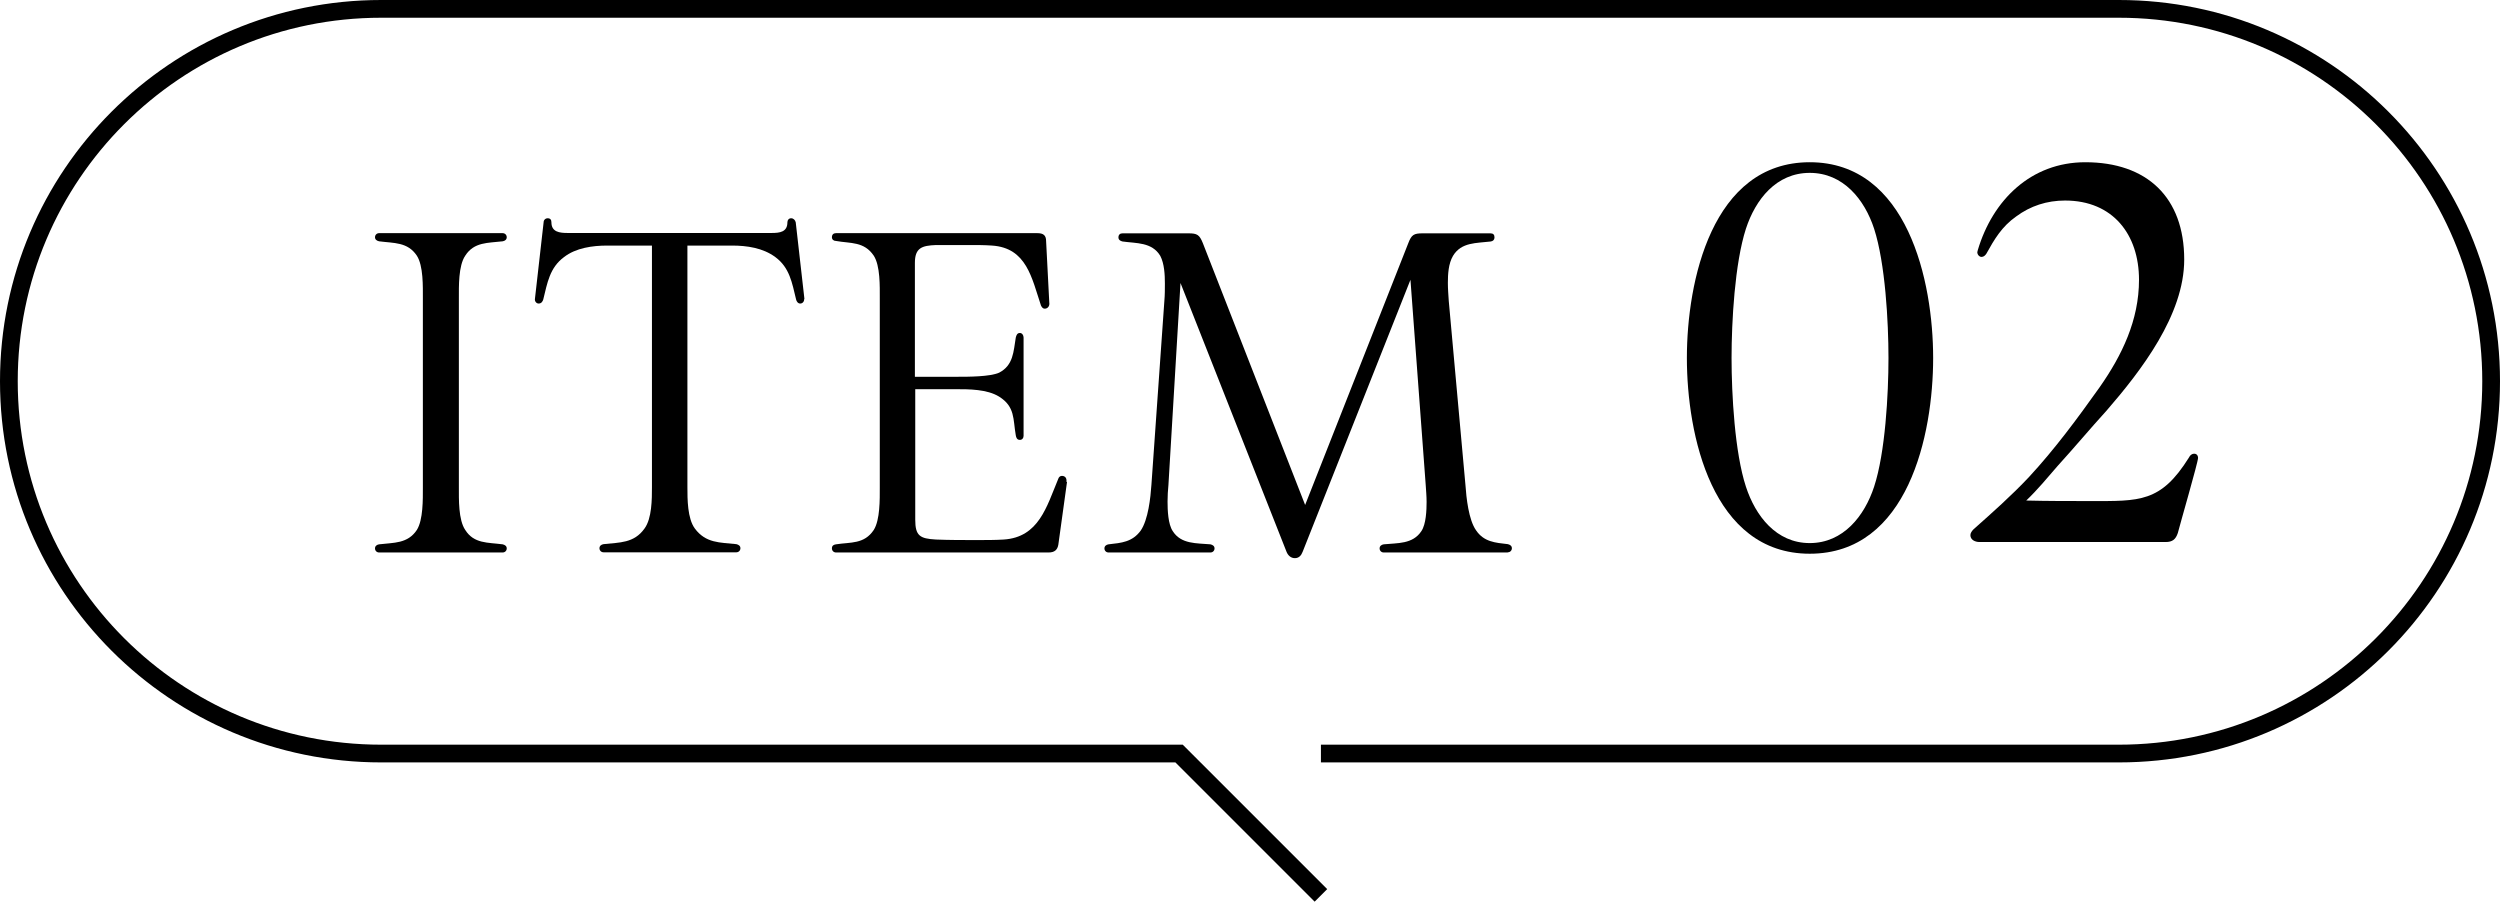
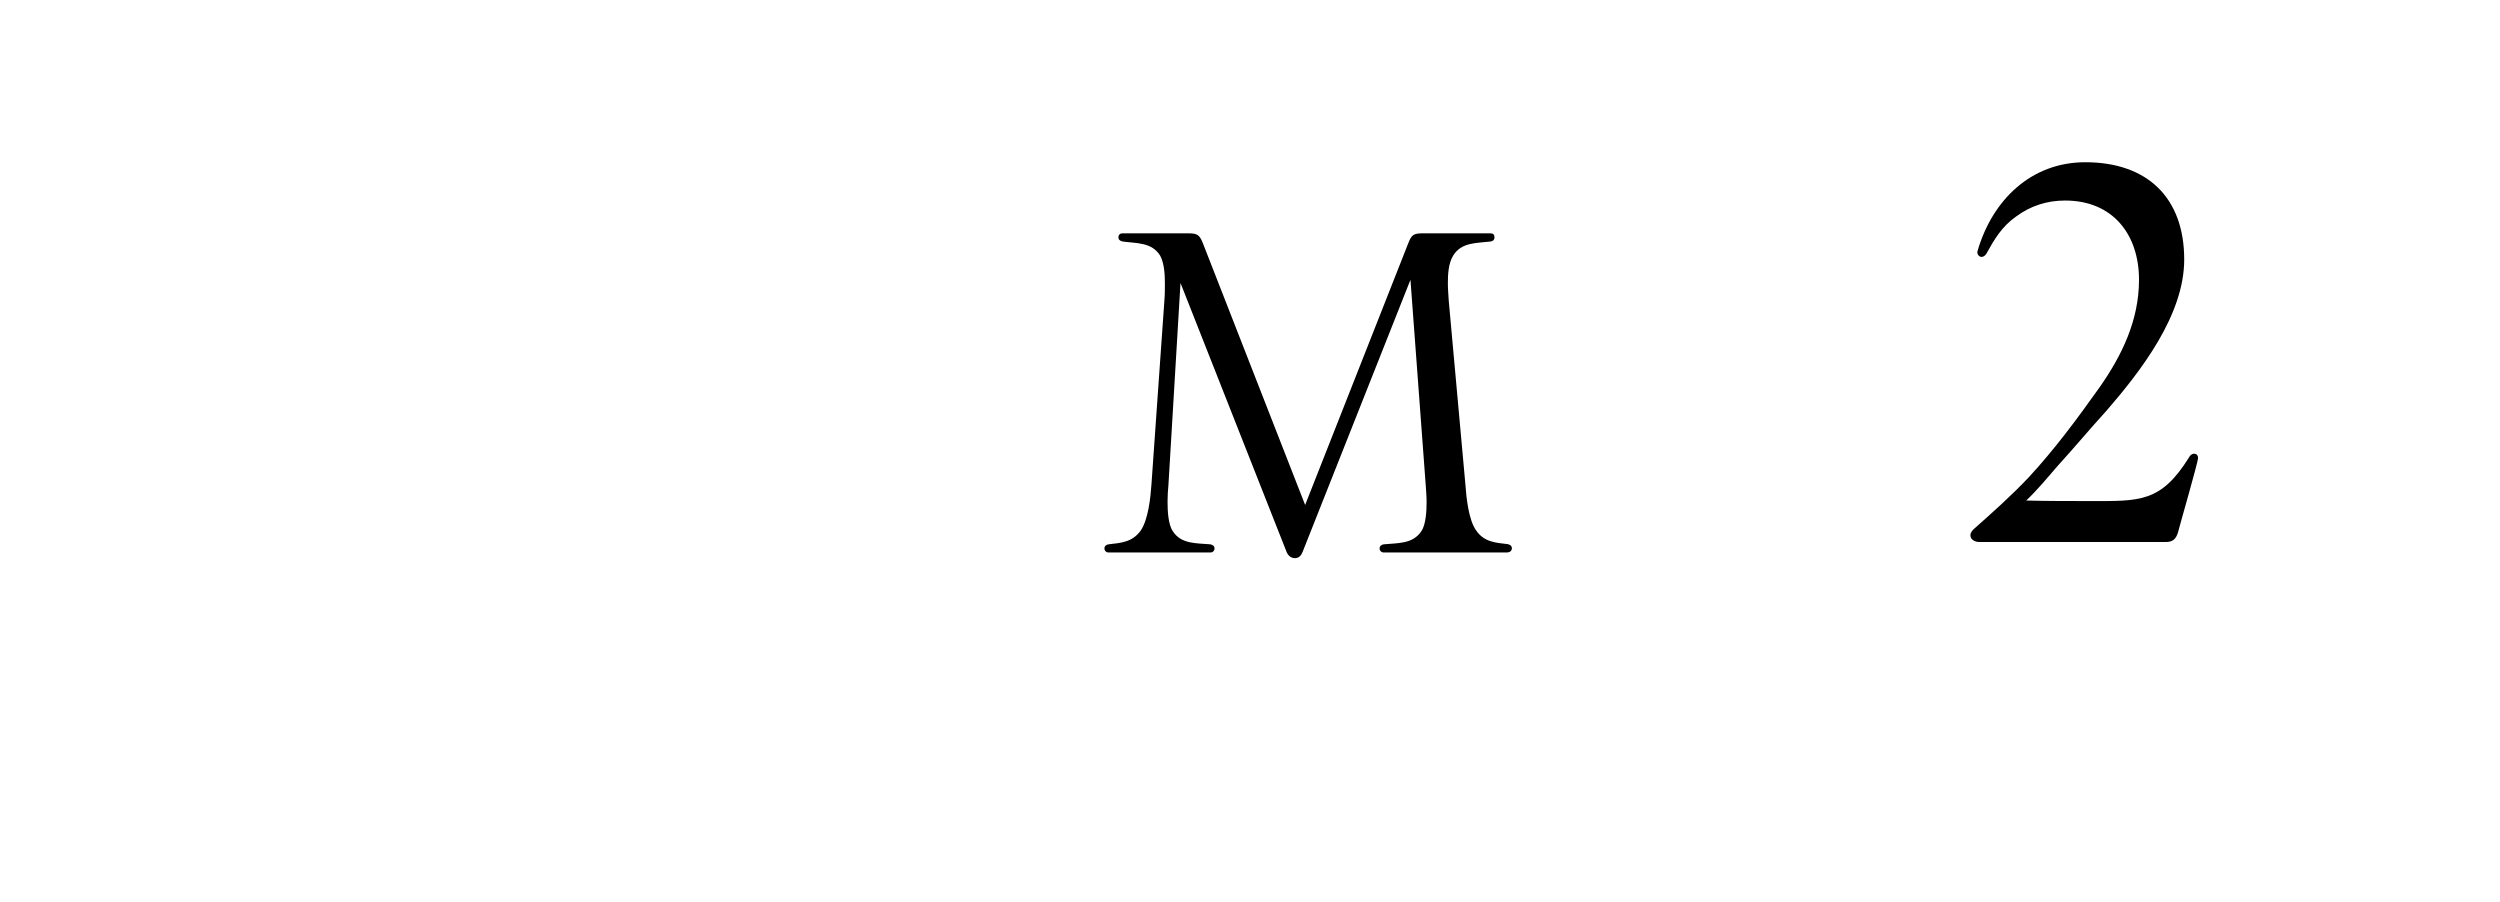
<svg xmlns="http://www.w3.org/2000/svg" viewBox="0 0 141 50.85">
-   <path d="m28.35 31.16h-6.97c-.13 0-.23-.1-.23-.23s.1-.21.23-.23c.83-.1 1.61-.03 2.13-.81.36-.57.34-1.74.34-2.39v-10.66c0-.68.03-1.85-.34-2.42-.52-.78-1.3-.7-2.13-.81-.13-.03-.23-.1-.23-.23s.1-.23.23-.23h6.97c.13 0 .23.1.23.23s-.1.21-.23.23c-.83.1-1.61.03-2.11.81-.39.57-.36 1.74-.36 2.42v10.63c0 .68-.03 1.85.36 2.42.49.78 1.27.7 2.11.81.13.03.23.1.23.23s-.1.23-.23.23z" />
-   <path d="m45.36 16.86c0 .13-.08.26-.23.26-.13 0-.21-.13-.23-.23-.23-.94-.36-1.79-1.17-2.39-.7-.52-1.61-.65-2.44-.65h-2.52v13.62c0 .68 0 1.77.42 2.34.62.83 1.4.78 2.34.88.13.03.23.1.23.23s-.1.23-.23.23h-7.49c-.13 0-.23-.1-.23-.23s.1-.21.23-.23c.91-.1 1.72-.05 2.31-.88.42-.57.42-1.66.42-2.34v-13.62h-2.52c-.83 0-1.77.13-2.44.65-.81.6-.94 1.46-1.17 2.39-.03.1-.1.23-.26.23-.13 0-.23-.13-.21-.26l.49-4.32c0-.13.1-.23.23-.23.16 0 .21.1.21.23 0 .55.47.6.91.6h11.52c.44 0 .88-.05.88-.6 0-.13.08-.23.21-.23s.23.1.26.23l.49 4.32z" />
-   <path d="m60.18 27.18-.49 3.54c-.05.29-.21.44-.55.44h-11.99c-.13 0-.23-.1-.23-.23 0-.16.1-.21.23-.23.83-.13 1.59 0 2.13-.81.36-.57.34-1.74.34-2.39v-10.69c0-.65.03-1.82-.34-2.39-.55-.81-1.3-.68-2.13-.83-.13 0-.23-.08-.23-.21 0-.16.1-.23.23-.23h11.36c.34 0 .49.13.49.44l.18 3.48c.03.18-.08.34-.26.34-.1 0-.16-.08-.21-.18-.52-1.56-.81-3.25-2.76-3.38-.42-.03-.83-.03-1.25-.03h-1.9c-.81.03-1.2.16-1.2 1.01v6.42h2.44c.57 0 1.79 0 2.31-.23.81-.42.81-1.2.94-1.98.03-.13.08-.26.23-.26.13 0 .21.13.21.26v5.54c0 .13-.08.23-.21.23-.16 0-.21-.13-.23-.26-.16-.91-.03-1.61-.94-2.18-.68-.42-1.69-.42-2.47-.42h-2.26v7.36c0 .91.26 1.07 1.17 1.12.75.03 1.53.03 2.29.03.52 0 1.04 0 1.53-.03 1.98-.13 2.42-1.85 3.07-3.41.03-.1.1-.18.21-.18.16 0 .26.1.26.26v.08z" />
  <path d="m85.04 31.16h-7c-.13 0-.23-.1-.23-.23s.1-.21.23-.23c.78-.08 1.64 0 2.13-.75.26-.39.29-1.17.29-1.64 0-.31-.03-.65-.05-.96l-.86-11.57-6.08 15.34c-.08.21-.21.36-.44.36s-.39-.16-.47-.36l-5.98-15.16-.68 11.39c-.03.31-.05.62-.05.94 0 .49.03 1.27.29 1.66.47.75 1.35.68 2.13.75.13.03.23.1.23.23s-.1.23-.23.23h-5.75c-.13 0-.23-.1-.23-.23s.1-.21.23-.23c.73-.08 1.35-.13 1.82-.78.42-.62.55-1.85.6-2.57l.73-10.37c.03-.34.03-.68.03-.99 0-.49-.03-1.12-.26-1.56-.47-.78-1.35-.7-2.13-.81-.13-.03-.23-.1-.23-.23 0-.16.1-.23.23-.23h3.72c.49 0 .62.08.81.55l5.77 14.77 5.82-14.77c.18-.47.31-.55.81-.55h3.82c.16 0 .23.08.23.23 0 .13-.08.21-.21.23-.81.1-1.66.03-2.13.81-.26.44-.29 1.04-.29 1.53 0 .34.03.68.05 1.01l.94 10.37c.05.73.18 1.98.6 2.57.44.65 1.07.7 1.79.78.13.03.23.1.23.23s-.1.23-.23.23z" />
-   <path d="m102.07 31.23c-5.52 0-6.93-6.72-6.93-11.04s1.41-11.04 6.93-11.04 6.96 6.72 6.96 11.04-1.41 11.04-6.96 11.04zm3.63-18.33c-.54-1.65-1.74-3.15-3.63-3.15s-3.06 1.5-3.6 3.15c-.63 1.95-.81 5.25-.81 7.29s.18 5.34.81 7.26c.54 1.65 1.71 3.18 3.6 3.18s3.09-1.53 3.63-3.18c.63-1.92.81-5.22.81-7.26s-.18-5.34-.81-7.29z" />
  <path d="m122.83 30.06c-.12.36-.3.51-.69.51h-10.5c-.24 0-.51-.12-.51-.39 0-.12.09-.24.18-.33 1.08-.96 2.13-1.89 3.12-2.94 1.47-1.59 2.73-3.3 3.99-5.07 1.26-1.8 2.22-3.78 2.22-6.06 0-2.55-1.47-4.47-4.17-4.47-1.02 0-1.95.3-2.76.9-.81.57-1.23 1.29-1.68 2.1-.06.09-.15.18-.27.18s-.24-.12-.24-.27c0-.03.03-.09.03-.12.84-2.82 3-4.95 6.06-4.95 3.48 0 5.58 1.98 5.58 5.49 0 3.12-2.43 6.27-4.38 8.52-.93 1.02-1.83 2.1-2.76 3.12-.57.66-1.14 1.35-1.77 1.95 1.2.03 2.4.03 3.63.03 2.76 0 3.96.09 5.55-2.46.06-.12.15-.21.3-.21.12 0 .21.09.21.24 0 .24-1.02 3.75-1.14 4.23z" />
-   <path d="m74.5 50.5-8-8h-45c-11.6 0-21-9.4-21-21s9.4-21 21-21h98c11.6 0 21 9.4 21 21s-9.4 21-21 21h-45" fill="none" stroke="#000" stroke-miterlimit="10" />
</svg>